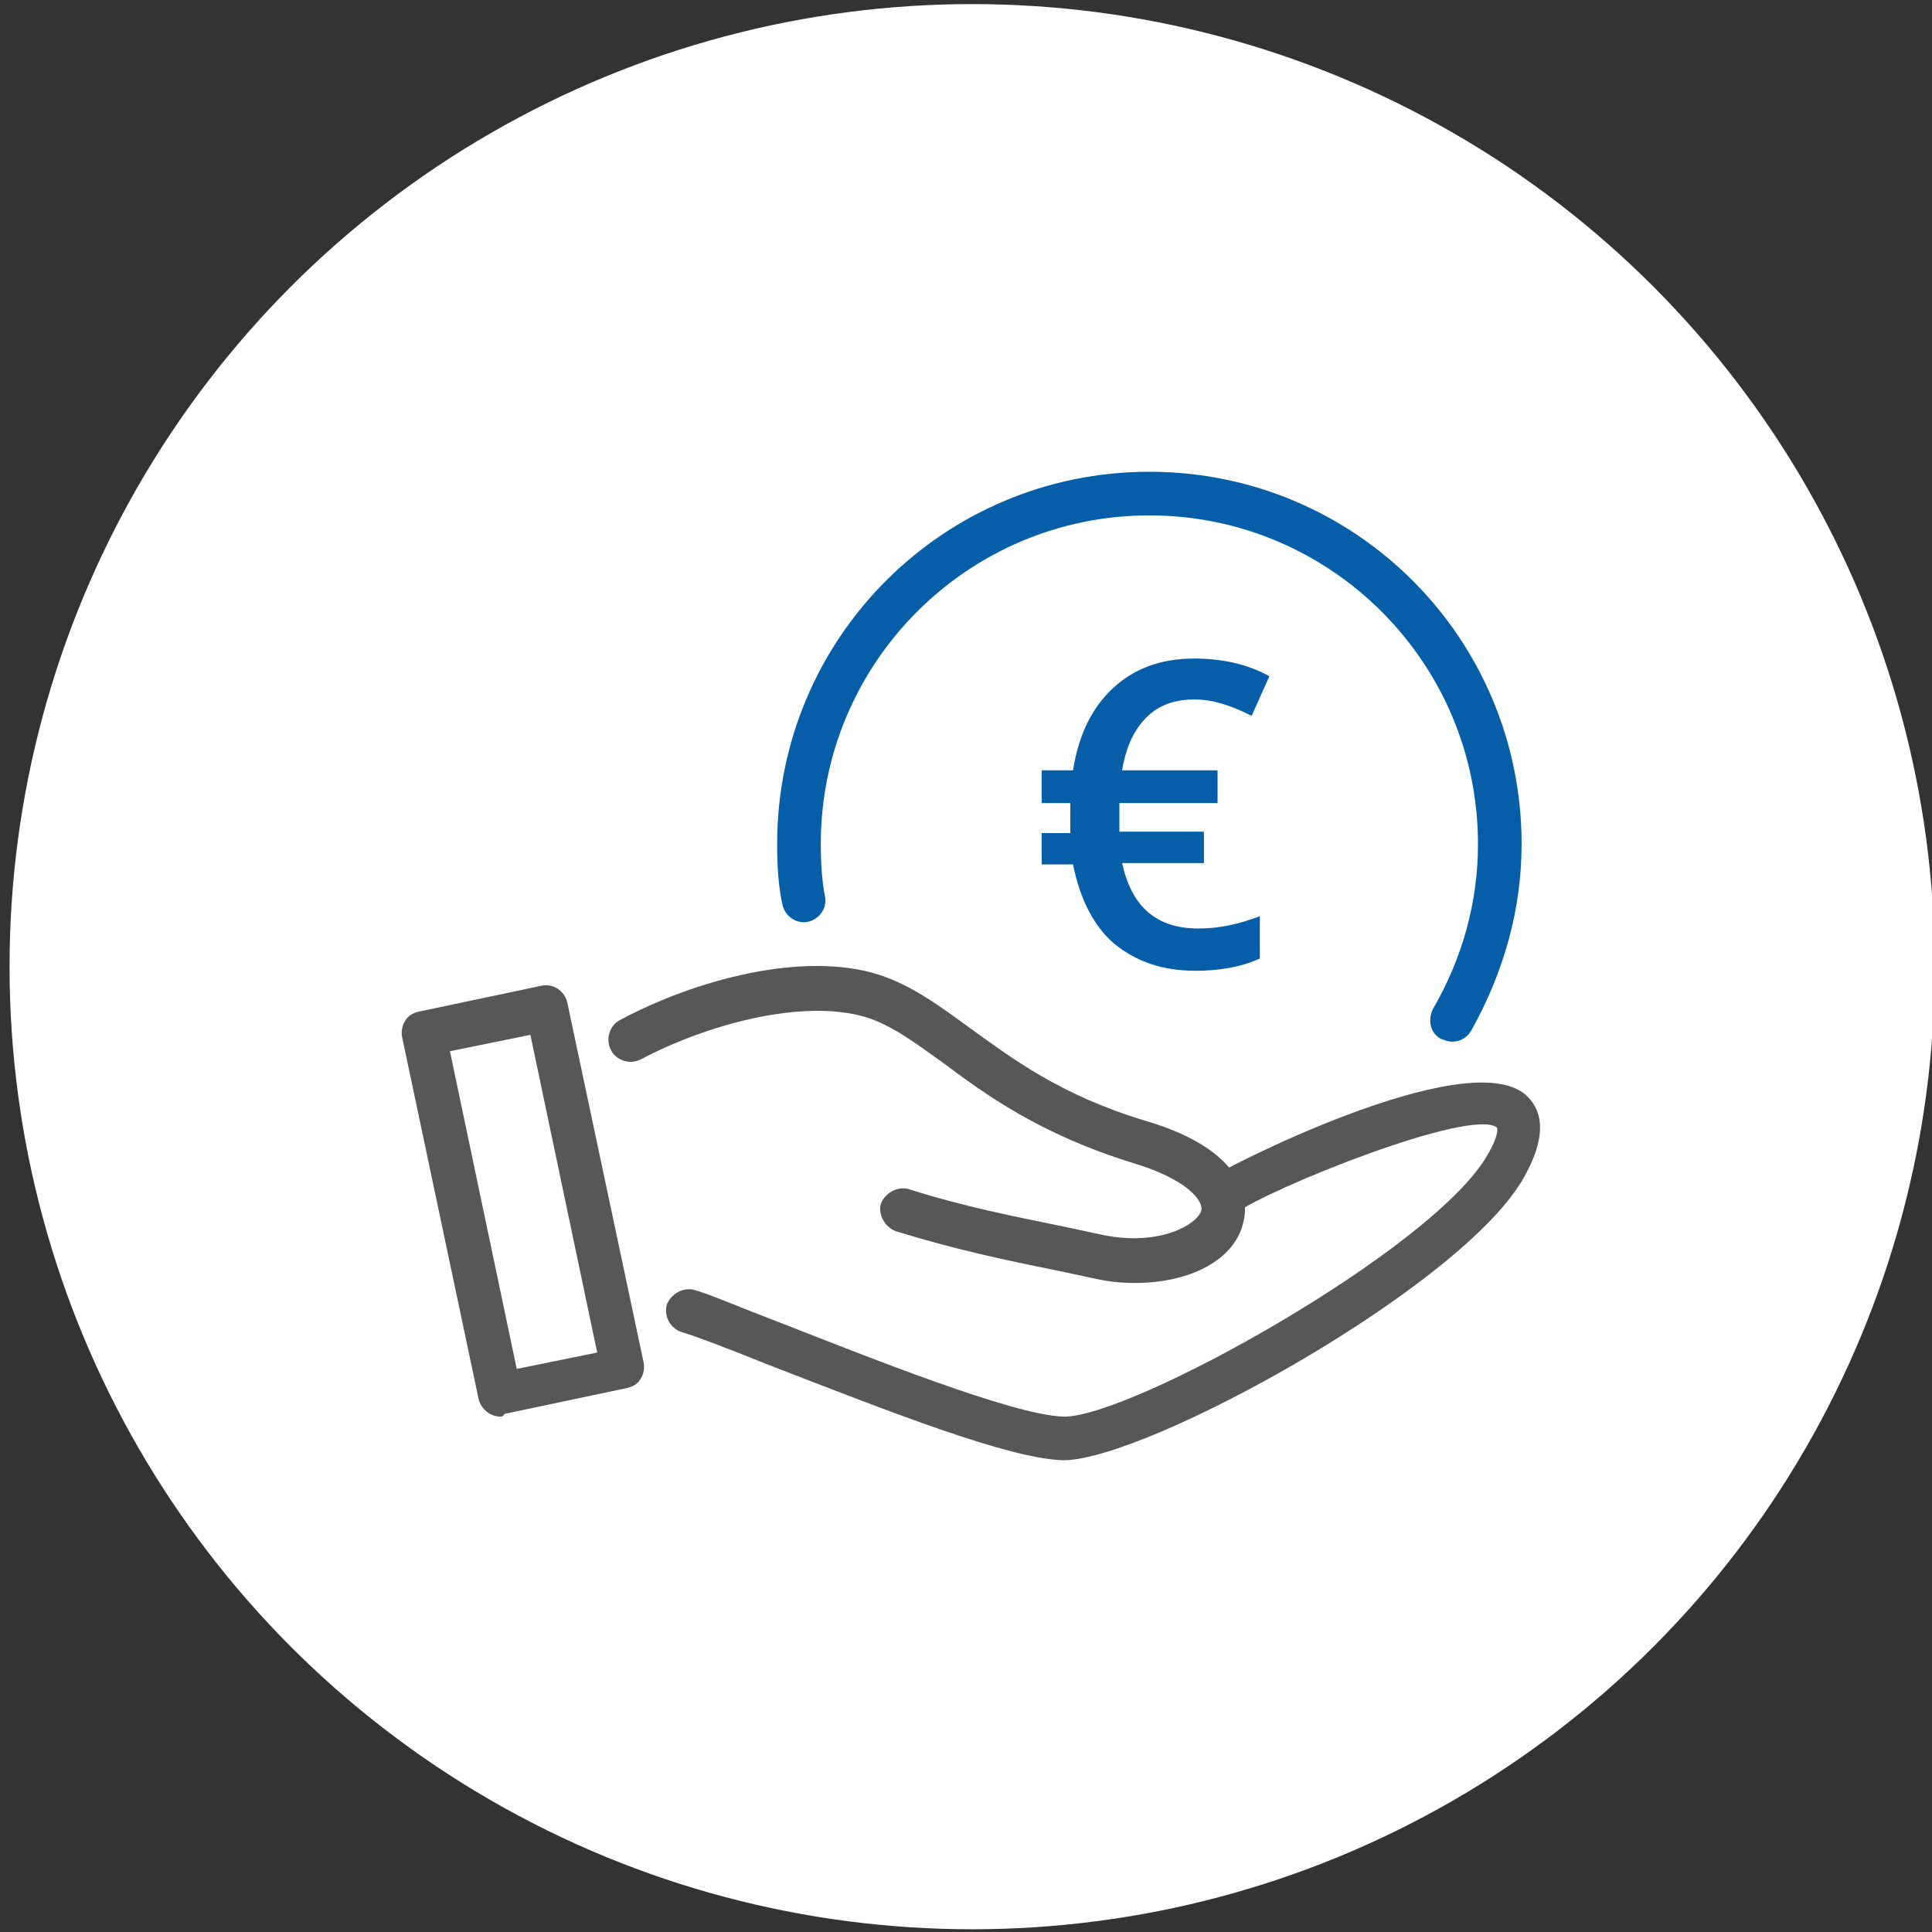
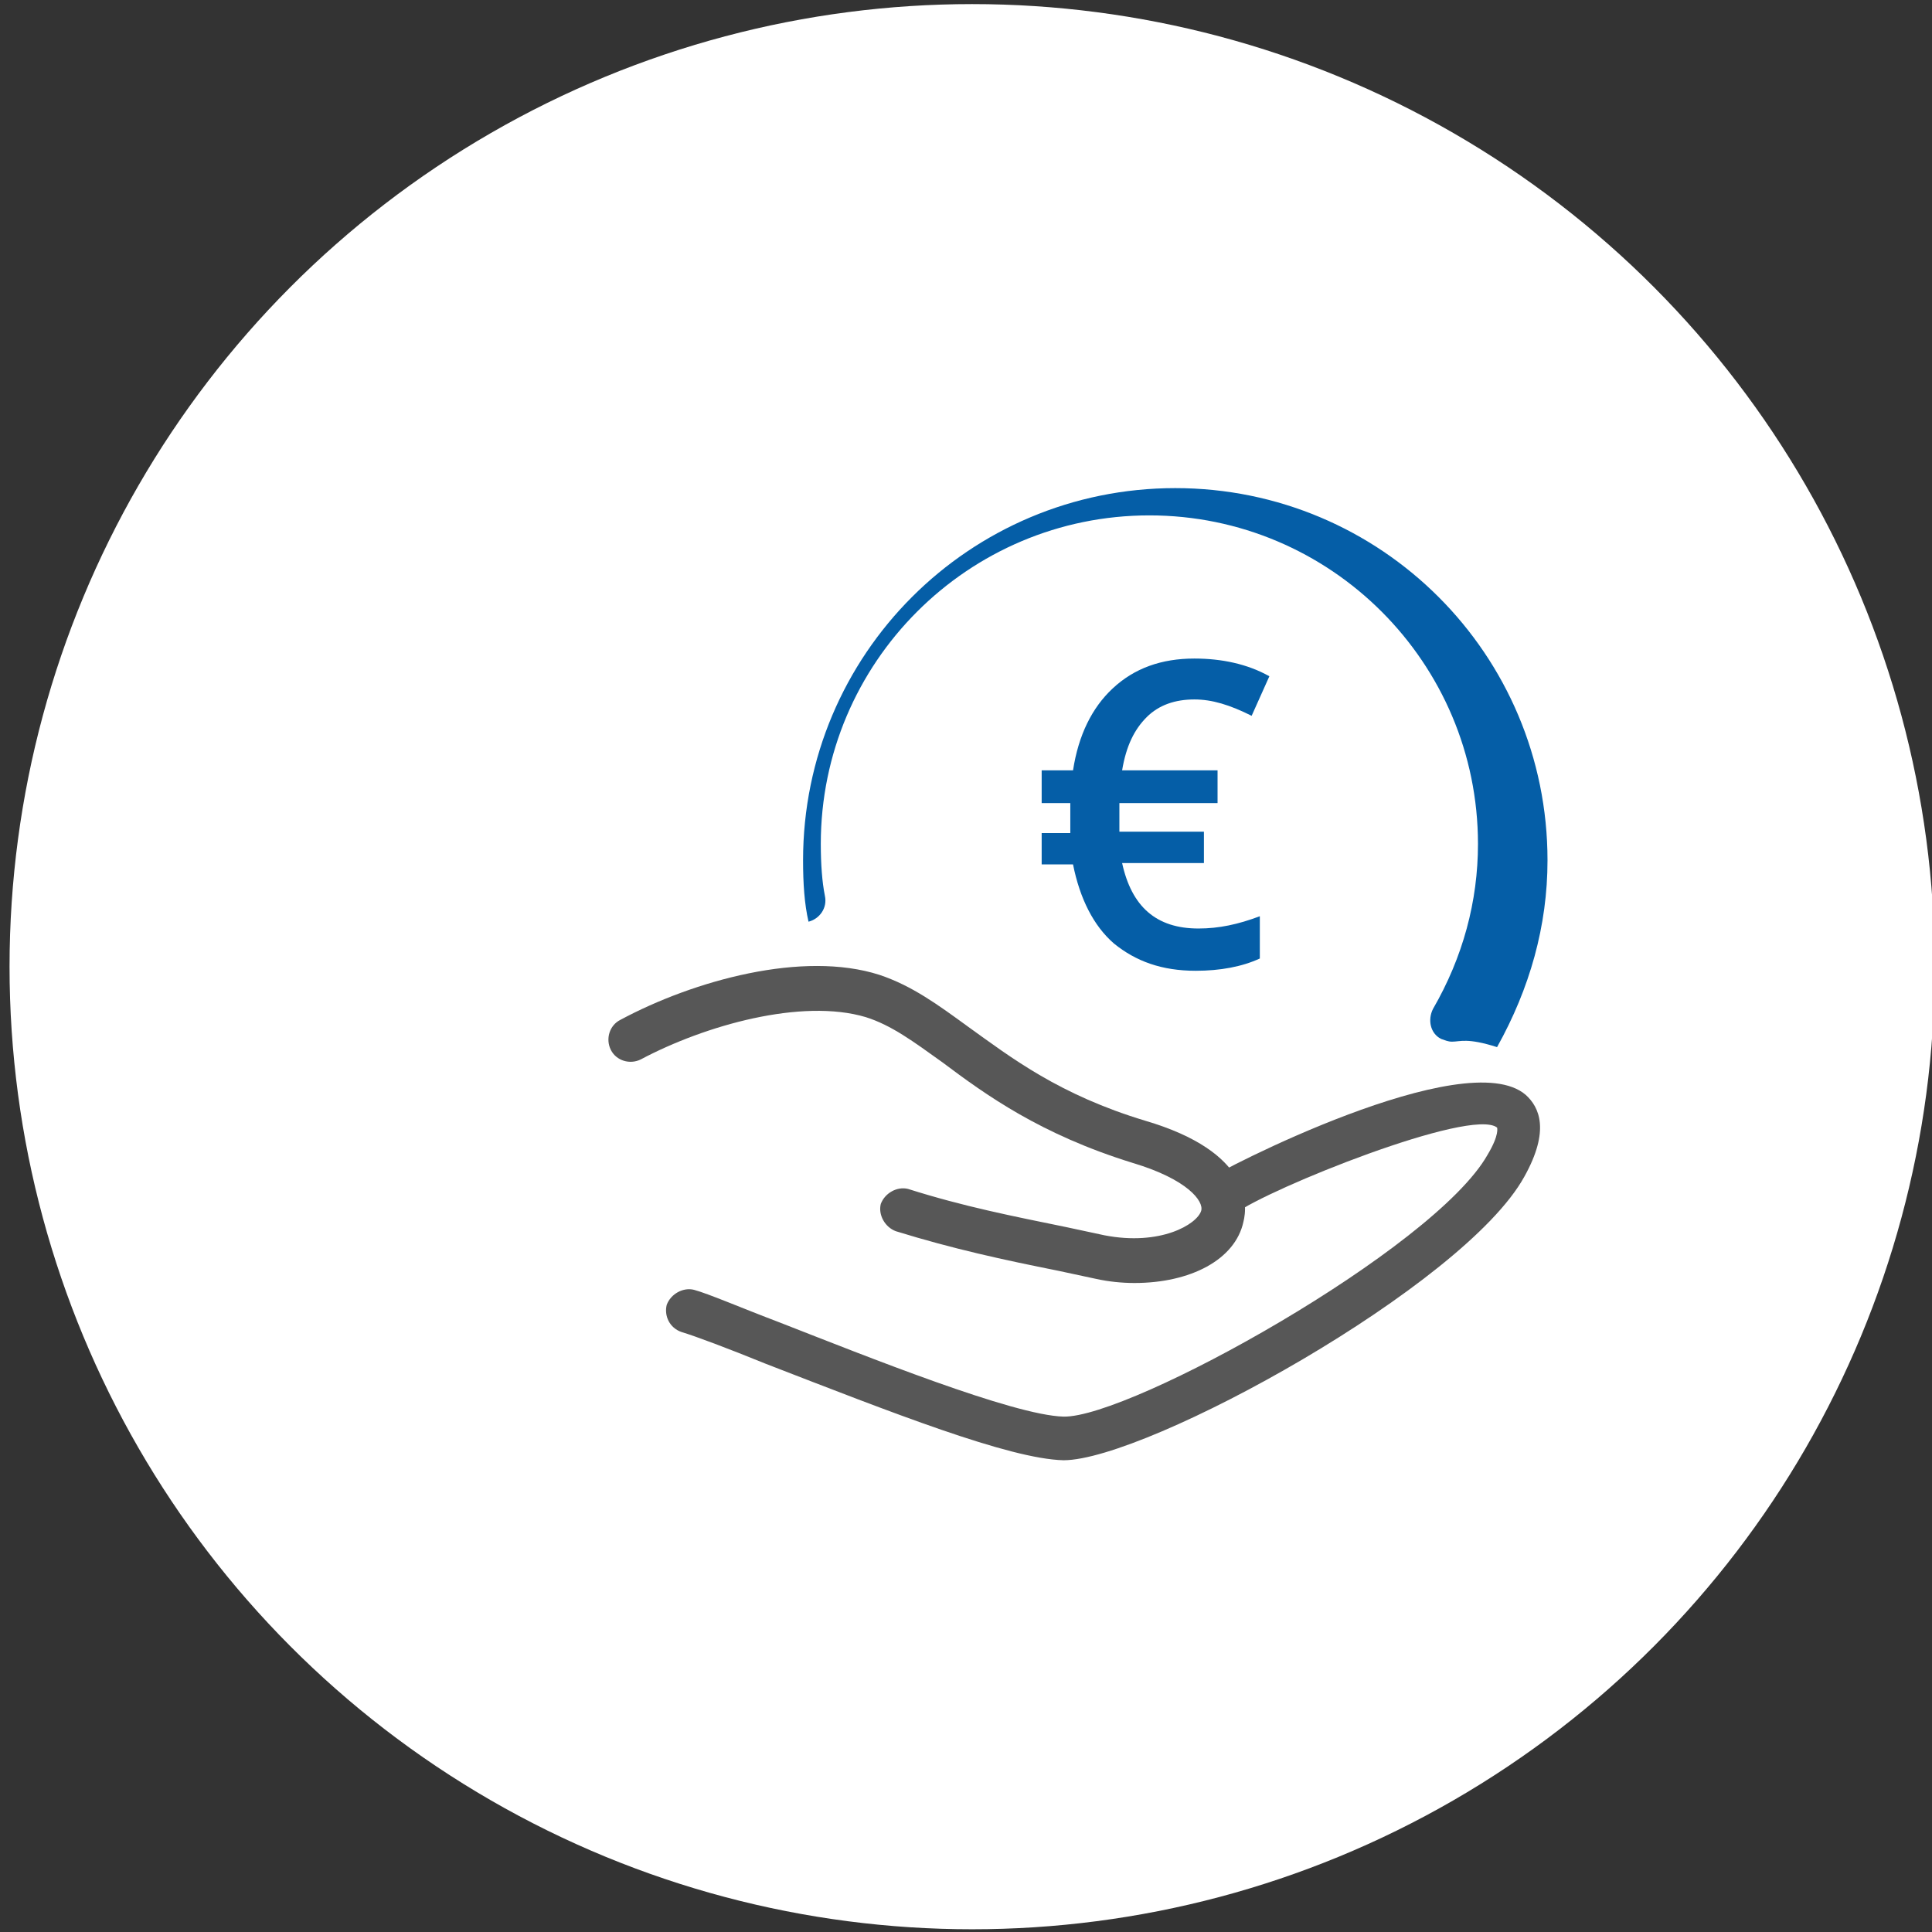
<svg xmlns="http://www.w3.org/2000/svg" version="1.1" x="0px" y="0px" viewBox="0 0 141.7 141.7" style="enable-background:new 0 0 141.7 141.7;" xml:space="preserve">
  <rect x="0" y="0" width="141.7" height="141.7" fill="#333333" stroke="none" />
  <style type="text/css">
	.st0{display:none;}
	.st1{display:inline;fill:#FFFFFF;}
	.st2{display:inline;}
	.st3{fill:#575757;}
	.st4{fill:#055EA7;}
	.st5{fill:#FFFFFF;}
</style>
  <g id="DSL" class="st0">
    <circle class="st1" cx="71.3" cy="70.9" r="70.6" />
    <g class="st2">
      <path class="st3" d="M119.6,67.2L72.9,29.9c-1-0.8-2.3-0.8-3.3,0L22.9,67.2c-1.1,0.9-1.3,2.5-0.4,3.7c0.9,1.1,2.5,1.3,3.7,0.4    l9.3-7.4v45.8c0,1.4,1.2,2.6,2.6,2.6h66.2c1.4,0,2.6-1.2,2.6-2.6v-46l9.4,7.5c0.5,0.4,1.1,0.6,1.6,0.6c0.8,0,1.5-0.3,2-1    C121,69.8,120.8,68.1,119.6,67.2z M101.7,107.1h-61V59.7l30.6-24.4l30.4,24.3V107.1z" />
      <path class="st4" d="M60.4,82.8c-1,1-1,2.7,0,3.7c1,1,2.7,1,3.7,0c4-4,10.5-4,14.4,0c0.5,0.5,1.2,0.8,1.9,0.8    c0.7,0,1.3-0.3,1.9-0.8c1-1,1-2.7,0-3.7C76.2,76.8,66.4,76.8,60.4,82.8z" />
      <path class="st4" d="M53.2,76.3c-1,1-1,2.7,0,3.7c1,1,2.7,1,3.7,0c7.9-7.9,20.9-7.9,28.8,0c0.5,0.5,1.2,0.8,1.9,0.8    s1.3-0.3,1.9-0.8c1-1,1-2.7,0-3.7C79.5,66.3,63.2,66.3,53.2,76.3z" />
      <path class="st4" d="M47.1,73.2c0.5,0.5,1.2,0.8,1.9,0.8c0.7,0,1.3-0.3,1.9-0.8c5.5-5.5,12.8-8.5,20.6-8.5c7.8,0,15.1,3,20.6,8.5    c1,1,2.7,1,3.7,0c1-1,1-2.7,0-3.7C89.1,63,80.5,59.4,71.3,59.4c-9.2,0-17.8,3.6-24.3,10.1C46,70.5,46,72.2,47.1,73.2z" />
-       <circle class="st4" cx="71.3" cy="93.8" r="4.7" />
    </g>
  </g>
  <g id="KFZ_Versicherung" class="st0">
    <circle class="st1" cx="71.3" cy="70.9" r="70.6" />
    <g class="st2">
-       <path class="st3" d="M32.5,90.6v-6.2H35c0.5,0,1-0.1,1.5-0.4l0.9-0.6c0.4-0.3,1-0.4,1.5-0.4h17.4h17.4c0.5,0,1,0.1,1.5,0.4    l0.5,0.3V65.4H89c-0.2-0.5-0.5-1-0.7-1.4c-0.4-0.8-0.7-1.4-0.7-1.4c-0.2-0.5-0.5-1-0.9-1.6c0.7-0.3,4.8-1.2,4.8-1.2    c0.8-0.2,1.2-1,1.1-1.7l-0.1-2c0-1.4-4.4-1.1-7.1-1c-1,0.1-1.2,1-1.3,1.1c-0.1-0.3-0.3-0.6-0.4-1c-0.1-0.2-0.2-0.4-0.3-0.6    C80.7,48.8,78,44,76,42.5c-0.5-0.3-1.7-0.6-3-0.8c-0.7-0.1-1.5-0.2-2.1-0.2c-5.3-0.4-9.1-0.6-14.5-0.6c-5.5,0-9.3,0.2-14.5,0.6    c-0.7,0-1.4,0.1-2.1,0.2c-1.4,0.2-2.5,0.5-3,0.8c-2.1,1.5-4.7,6.3-7.4,12.3c-0.1,0.2-0.2,0.4-0.3,0.6c-0.1,0.3-0.3,0.6-0.4,1    c0-0.1-0.3-1.1-1.3-1.1c-2.8-0.1-7.1-0.4-7.1,1l-0.1,2c-0.1,0.7,0.3,1.5,1.1,1.7c0,0,4.1,0.8,4.8,1.2c-0.3,0.6-0.6,1.1-0.9,1.6    c0,0-0.3,0.6-0.7,1.4c-0.4,0.8-0.9,1.8-1.3,2.6c-0.2,0.5-0.5,1-0.6,1.5c-0.3,0.9-0.5,2-0.5,3.2c0.1,2.3,0.3,5.1,0.7,7.6v11.7    c0,1,0.8,1.8,1.8,1.8h6.3C31.7,92.4,32.5,91.6,32.5,90.6z M70.5,73.7c-0.3,0.3-1.2,0.6-1.6,0.7c-3.5,0.3-9.6,0.3-12.7,0.3    c-3.1,0-9.3,0-12.7-0.3c-0.4,0-1.3-0.4-1.6-0.7c-1.1-1-1.5-4.8-1.5-4.8c1.3,0.9,30.4,0.9,31.7,0C72.1,68.9,71.6,72.7,70.5,73.7z     M56.3,44.2c5.6,0,10.2-0.1,15.5,0.4c1.4,0.2,2.7,1.4,3.5,2.9l4.9,10.1c-5.3-0.2-14.1-0.3-23.9-0.3c-9.8,0-18.5,0.1-23.9,0.3    l4.9-10.1c0.7-1.5,2-2.7,3.5-2.9C46.1,44.1,50.6,44.2,56.3,44.2z M25.7,71.1l-0.3-3c0-0.5,0.1-1,0.5-1.3l0.2-0.2    c0.4-0.4,0.9-0.5,1.4-0.3l3.9,1.4c0.6,0.2,1.3,0.4,1.9,0.6c1.4,0.3,2.4,1.5,2.6,2.9l0.4,3.1c-3.4-0.2-6.1-0.4-7.9-0.5    C27,73.6,25.9,72.5,25.7,71.1z" />
-       <polygon class="st4" points="87,69.3 79.6,69.3 79.6,74.1 79.6,84.4 79.6,100.8 111.1,100.8 111.1,82.9 106.4,88 106.4,96.2     84.2,96.2 84.2,92.4 84.2,73.9 90.5,73.9 102.7,73.9 107.9,69.3 90.5,69.3   " />
      <polygon class="st4" points="92.6,80.7 89.9,83.3 89.1,84.1 89.9,85 97,92 122.5,66.5 119.1,63 97,85.1   " />
    </g>
  </g>
  <g id="Auto_Vermietung" class="st0">
    <circle class="st1" cx="71.3" cy="70.9" r="70.6" />
    <g class="st2">
      <path class="st3" d="M86.4,80.8c0.5,0,1,0.1,1.5,0.4l0.9,0.6c0.4,0.3,1,0.4,1.5,0.4H91l0-3.3c-1.5-0.3-2.9-1.1-3.8-2.4l-2.4-3.4    c-0.4-0.6-0.8-1.3-1.2-2c-0.1,0.2-0.2,0.3-0.3,0.4c-0.3,0.3-1.2,0.6-1.6,0.7c-3.5,0.3-9.6,0.3-12.7,0.3c-3.1,0-9.3,0-12.7-0.3    c-0.4,0-1.3-0.4-1.6-0.7c-1.1-1-1.5-4.9-1.5-4.9c1.1,0.8,21.8,0.9,29.1,0.4c-0.2-1.2-0.4-2.4-0.4-3.7c0-2.6,0.6-5.1,1.8-7.4    c0.2-0.3,0.4-0.6,0.5-1c-4.5-0.1-9.7-0.1-15.2-0.1c-9.8,0-18.5,0.1-23.8,0.3l4.9-10.2c0.7-1.5,2-2.7,3.5-2.9    c5.3-0.5,9.8-0.4,15.5-0.4c5.6,0,10.2-0.1,15.5,0.4c1.4,0.2,2.7,1.4,3.5,2.9c0,0,2.1,4.4,2.1,4.4c0.7-0.4,1.5-0.7,2.3-1    c0.3-0.1,0.6-0.2,0.8-0.2c0.3-0.1,0.5-0.1,0.8-0.2c-2-3.9-3.8-6.9-5.3-8c-0.5-0.4-1.7-0.6-3-0.8C85,39.1,84.2,39,83.6,39    c-5.3-0.4-9.1-0.6-14.5-0.6c-5.5,0-9.3,0.2-14.5,0.6c-0.7,0-1.4,0.1-2.1,0.2c-1.4,0.2-2.5,0.5-3,0.8c-2.1,1.5-4.7,6.3-7.4,12.4    c-0.1,0.2-0.2,0.4-0.2,0.6c-0.1,0.3-0.3,0.6-0.4,1c0-0.1-0.3-1.1-1.3-1.2c-2.7-0.1-7.1-0.4-7.1,1l-0.1,2c-0.1,0.7,0.3,1.5,1.1,1.7    c0,0,4.1,0.9,4.8,1.2c-0.3,0.5-0.6,1.1-0.9,1.6c0,0-0.3,0.6-0.8,1.4c-0.4,0.8-0.9,1.8-1.3,2.7c-0.2,0.5-0.5,1-0.6,1.5    c-0.3,0.9-0.5,2-0.5,3.2c0.1,2.3,0.3,5.1,0.7,7.7v11.8c0,1,0.8,1.8,1.8,1.8h6.2c1,0,1.8-0.8,1.8-1.8v-6.2h2.5c0.5,0,1-0.2,1.5-0.4    l0.9-0.6c0.5-0.3,1-0.4,1.5-0.4H86.4z M41.1,71.5c-1.4-0.1-2.5-1.2-2.6-2.7l-0.3-3c0-0.5,0.1-1,0.5-1.3l0.2-0.2    c0.4-0.4,0.9-0.5,1.4-0.3l3.9,1.4c0.6,0.2,1.3,0.4,1.9,0.6c1.4,0.3,2.4,1.5,2.6,3L49,72C45.7,71.8,43,71.6,41.1,71.5z" />
      <path class="st4" d="M100.8,81.6l0-2.6l0-0.4l-7.3,0l0,0.4l0,2.6c0,0,0.3,0.3,0.3,0.3l0.3,0.3c0,0,0,8.1,0,8.1l0.1,12.1    c0,0.2,0,0.3,0.1,0.4c0,0.1,0.1,0.2,0.2,0.2c0.1,0.1,0.2,0.2,0.3,0.2c0.1,0.1,0.2,0.1,0.4,0.1l4.1,0c0.1,0,0.3,0,0.4-0.1    c0.1,0,0.1,0,0.2-0.1c0.1-0.1,0.2-0.1,0.2-0.2c0.1-0.2,0.2-0.3,0.2-0.5l-0.1-12l0-8.1C100.2,82.2,100.8,81.6,100.8,81.6z M99,102    l-3.4,0l0-2.1l1.3-0.8l0-1.6l-1.3,0v-1.7l1.7,0l0-5.4l0-6.8l1.7,0l0,6.9L99,102z" />
      <path class="st4" d="M108.2,57.2c-1.5-3-4.1-5.4-7.4-6.3c-1.1-0.3-2.1-0.5-3.2-0.5c-0.8,0-1.7,0-2.5,0.1c-0.2,0-0.5,0.1-0.7,0.1    c-0.3,0.1-0.6,0.1-0.9,0.2c-0.8,0.3-1.6,0.6-2.4,1c-0.5,0.3-0.9,0.6-1.4,0.9c-0.9,0.7-1.8,1.5-2.5,2.4c-0.5,0.7-1,1.4-1.4,2.1    c-0.4,0.7-0.6,1.4-0.9,2.1c-0.3,1.1-0.5,2.3-0.6,3.5c0,0.2,0,0.3,0,0.5c0,0.3,0,0.6,0,0.9c0.1,1.7,0.4,3.4,1,4.9    c0.4,0.9,0.8,1.7,1.3,2.5l2.4,3.4c0.2,0.2,0.3,0.4,0.5,0.6c0,0,0,0,0,0c0.2,0.2,0.4,0.3,0.6,0.4c0.2,0.1,0.3,0.1,0.5,0.2    c0.1,0,0.2,0.1,0.3,0.1c0.3,0.1,0.5,0.1,0.7,0.1c0,0,0,0,0.1,0l5.2,0l5.1,0c0.1,0,0.3,0,0.4,0c0.3,0,0.5-0.1,0.7-0.2    c0.4-0.1,0.7-0.3,1-0.6c0.2-0.2,0.4-0.4,0.5-0.6l2.4-3.4l0,0c1.5-2.2,2.3-4.9,2.4-7.9c0-1-0.1-1.9-0.2-2.8    C109.3,59.6,108.8,58.3,108.2,57.2z M92.2,53.9c0.7-0.4,1.5-0.7,2.3-1c0.4-0.1,0.8-0.2,1.2-0.2c0.2,0,0.3,0,0.5-0.1    c0.3,0,0.6,0,0.9,0c0.6,0,1.3,0.1,1.9,0.2c0.4,0.1,0.8,0.2,1.2,0.3c1.4,0.4,2.7,1.2,3.8,2.2c0.3,0.2,0.4,0.6,0.3,0.9    c0,0.6-0.5,1.1-1.2,1.1l-9.3,0c0,0-2.7,0-2.7,0c-0.7,0-1.1-0.6-1.2-1.2c0-0.3,0.1-0.6,0.4-0.8C91,54.7,91.6,54.2,92.2,53.9z" />
    </g>
  </g>
  <g id="Strom" class="st0">
    <circle class="st1" cx="71.3" cy="70.9" r="70.6" />
    <g class="st2">
      <path class="st4" d="M101.2,76l-13.8,0c-0.3,0-0.4-0.1-0.5-0.1c0-0.1-0.1-0.2,0-0.5l6.4-16.7c0.3-0.7,0.5-1.5,0.1-2.1    c-0.2-0.3-0.6-0.5-1-0.5c-0.7,0-1.2,0.5-1.7,1.1L70.3,81.8c-0.3,0.4-1.3,1.6-0.8,2.7c0.2,0.5,0.7,1,2,1h13.9    c0.3,0,0.4,0.1,0.4,0.1c0,0,0.1,0.2-0.1,0.5l-7.1,17c-0.3,0.7-0.5,1.5-0.1,2.1c0.2,0.4,0.6,0.6,1,0.6c0.6,0,1.1-0.4,1.7-1.1    l21.1-25c0.3-0.4,1.3-1.6,0.8-2.7C102.9,76.6,102.4,76,101.2,76z M82.9,99.2L88,87.1c0.4-0.9,0.3-1.9-0.2-2.7    c-0.5-0.7-1.4-1.2-2.4-1.2H72.2l17.3-20.9l-4.7,12.3c-0.4,1-0.3,1.9,0.2,2.7c0.5,0.7,1.4,1.2,2.4,1.2l13.1,0L82.9,99.2z" />
      <path class="st3" d="M71.3,51.4v-1.9c0-2.1-1.7-3.9-3.9-3.9h-4.1v-9.9c0-0.6-0.5-1.2-1.2-1.2c-0.6,0-1.2,0.5-1.2,1.2v9.9H49.6    v-9.9c0-0.6-0.5-1.2-1.2-1.2c-0.6,0-1.2,0.5-1.2,1.2v9.9h-4.1c-2.1,0-3.9,1.7-3.9,3.9v1.9c0,1.8,1.2,3.3,2.9,3.7v7.2    c0,1.4,0.6,3.5,1.3,4.8l3,5.2c0.8,1.4,2.7,2.5,4.4,2.5h9.2c1.7,0,3.5-1.1,4.4-2.5l3-5.2c0.7-1.2,1.3-3.3,1.3-4.8v-7.2    C70.1,54.7,71.3,53.2,71.3,51.4z M41.6,51.4v-1.9c0-0.8,0.7-1.5,1.5-1.5h24.3c0.8,0,1.5,0.7,1.5,1.5v1.9c0,0.8-0.7,1.5-1.5,1.5    H43.1C42.3,53,41.6,52.3,41.6,51.4z M65.2,66l-3,5.2c-0.4,0.7-1.5,1.4-2.3,1.4h-9.2c-0.8,0-1.9-0.6-2.3-1.4l-3-5.2    c-0.5-0.9-1-2.6-1-3.6v-7.1h21.6v7.1C66.1,63.4,65.7,65.1,65.2,66z" />
      <path class="st3" d="M55.3,83.7c-0.6,0-1.2,0.5-1.2,1.2V106c0,0.6,0.5,1.2,1.2,1.2c0.6,0,1.2-0.5,1.2-1.2V84.9    C56.5,84.2,55.9,83.7,55.3,83.7z" />
      <path class="st3" d="M58.6,76.4h-6.8c-0.6,0-1.2,0.5-1.2,1.2c0,0.6,0.5,1.2,1.2,1.2h6.8c0.6,0,1.2-0.5,1.2-1.2    C59.8,76.9,59.3,76.4,58.6,76.4z" />
      <path class="st3" d="M57.9,80.3h-5.5c-0.6,0-1.2,0.5-1.2,1.2c0,0.6,0.5,1.2,1.2,1.2h5.5c0.6,0,1.2-0.5,1.2-1.2    C59.1,80.8,58.6,80.3,57.9,80.3z" />
    </g>
  </g>
  <g id="Kredit">
    <circle class="st5" cx="71.3" cy="70.9" r="70.6" />
    <g>
      <g>
        <path class="st3" d="M78,107.1C78,107.1,78,107.1,78,107.1c-4-0.1-12.6-3.5-21.9-7.1c-2.7-1.1-5.1-2-6.1-2.3     c-0.9-0.3-1.3-1.2-1.1-2c0.3-0.8,1.2-1.3,2-1.1c1.1,0.3,3.4,1.3,6.3,2.4c6.4,2.5,17.1,6.8,20.8,6.9c4.9,0.1,27.2-12.3,31.1-19.2     c0.9-1.5,0.7-2,0.7-2c-1.9-1.5-16.8,4.5-19.2,6.3c-0.7,0.5-1.7,0.4-2.3-0.3c-0.5-0.7-0.4-1.7,0.3-2.2c0.7-0.6,18.9-10,23.3-6.2     c1,0.9,1.8,2.6-0.1,6C107.4,94.3,84.1,107.1,78,107.1z" />
        <path class="st3" d="M83.2,94.1c-0.9,0-1.9-0.1-2.8-0.3l-2.8-0.6c-4-0.8-7.7-1.6-11.9-2.9c-0.8-0.3-1.3-1.2-1.1-2     c0.3-0.8,1.2-1.3,2-1.1c4.1,1.3,7.7,2,11.6,2.8l2.8,0.6c4.1,0.8,6.8-0.8,7.1-1.8c0.2-0.7-1-2.3-5-3.5c-6.8-2.1-10.8-5-14-7.4     c-2.1-1.5-3.7-2.7-5.6-3.3c-4.7-1.4-11.8,0.6-16.5,3.1c-0.8,0.4-1.8,0.1-2.2-0.7c-0.4-0.8-0.1-1.8,0.7-2.2     c5.4-2.9,13.4-5.1,19-3.3c2.4,0.8,4.3,2.2,6.5,3.8c3.2,2.3,6.7,5,13,6.9c7.8,2.3,7.5,6.2,7.2,7.4C90.6,92.4,87.3,94.1,83.2,94.1z     " />
-         <path class="st3" d="M36.7,103.9c-0.7,0-1.4-0.5-1.6-1.3l-5.6-26.5c-0.1-0.4,0-0.9,0.2-1.2c0.2-0.4,0.6-0.6,1-0.7l9-1.9     c0.9-0.2,1.7,0.4,1.9,1.2l5.6,26.4c0.1,0.4,0,0.9-0.2,1.2c-0.2,0.4-0.6,0.6-1,0.7l-9,1.9C36.9,103.9,36.8,103.9,36.7,103.9z      M33,77.1l4.9,23.3l5.9-1.2l-4.9-23.3L33,77.1z" />
-         <path class="st4" d="M106.5,76.4c-0.3,0-0.5-0.1-0.8-0.2c-0.8-0.4-1-1.4-0.6-2.2c2.2-3.8,3.3-7.9,3.3-12.1     c0-13.3-10.8-24.1-24.1-24.1c-13.3,0-24.1,10.8-24.1,24.1c0,1.5,0.1,2.8,0.3,3.8c0.2,0.9-0.4,1.7-1.2,1.9     c-0.9,0.2-1.7-0.4-1.9-1.2c-0.3-1.3-0.4-2.8-0.4-4.5c0-15.1,12.2-27.3,27.3-27.3s27.3,12.2,27.3,27.3c0,4.8-1.3,9.4-3.7,13.7     C107.6,76.1,107.1,76.4,106.5,76.4z" />
+         <path class="st4" d="M106.5,76.4c-0.3,0-0.5-0.1-0.8-0.2c-0.8-0.4-1-1.4-0.6-2.2c2.2-3.8,3.3-7.9,3.3-12.1     c0-13.3-10.8-24.1-24.1-24.1c-13.3,0-24.1,10.8-24.1,24.1c0,1.5,0.1,2.8,0.3,3.8c0.2,0.9-0.4,1.7-1.2,1.9     c-0.3-1.3-0.4-2.8-0.4-4.5c0-15.1,12.2-27.3,27.3-27.3s27.3,12.2,27.3,27.3c0,4.8-1.3,9.4-3.7,13.7     C107.6,76.1,107.1,76.4,106.5,76.4z" />
      </g>
      <g>
        <g>
          <path class="st4" d="M87.6,51.3c-1.4,0-2.6,0.4-3.5,1.3c-0.9,0.9-1.5,2.1-1.8,3.9h7v2.4h-7.2l0,0.7v0.8l0,0.6h6.2v2.3h-6      c0.7,3.2,2.5,4.8,5.6,4.8c1.5,0,2.9-0.3,4.5-0.9v3.1c-1.3,0.6-2.9,0.9-4.7,0.9c-2.5,0-4.4-0.7-6-2c-1.5-1.3-2.5-3.3-3-5.8h-2.3      v-2.3h2.1l0-0.6v-0.6l0-1h-2.1v-2.4h2.3c0.4-2.6,1.4-4.6,2.9-6c1.6-1.5,3.6-2.2,6-2.2c2,0,3.9,0.4,5.5,1.3l-1.3,2.9      C90.2,51.7,88.9,51.3,87.6,51.3z" />
        </g>
      </g>
    </g>
  </g>
  <g id="Urlaub" class="st0">
    <circle class="st1" cx="71.3" cy="70.9" r="70.6" />
    <g class="st2">
      <g transform="matrix( 1, 0, 0, 1, -124.4,107.65) ">
        <g>
          <g id="Layer1_5_1_STROKES_00000053542629975474083480000011573115532000000678_">
            <path class="st4" d="M171.7-54.9c-2.9,0-5.4-1.1-7.3-3.1c-2.1-2-3.1-4.5-3.1-7.3c0-2.8,1-5.3,3.1-7.4c1.9-2,4.4-3,7.3-3       c2.8,0,5.2,1,7.3,3c2.1,2.2,3.2,4.7,3.2,7.5c0,2.9-1.1,5.3-3.2,7.3C176.9-56,174.5-54.9,171.7-54.9z M171.7-72.9       c-2.1,0-3.8,0.7-5.2,2.1c-1.5,1.6-2.3,3.4-2.3,5.3c0,2,0.7,3.7,2.2,5.2c0,0,0.1,0,0.1,0.1c1.4,1.5,3,2.2,5.1,2.2       c2,0,3.7-0.7,5.2-2.3c1.5-1.5,2.3-3.2,2.3-5.2c0-2-0.7-3.7-2.3-5.3C175.4-72.1,173.7-72.9,171.7-72.9z" />
          </g>
        </g>
      </g>
      <g transform="matrix( 1, 0, 0, 1, -124.4,107.65) ">
        <g>
          <g id="Layer1_5_1_STROKES_00000004525882691024911950000000123782407242255514_">
            <path class="st3" d="M209.3,2.3h-39.9v-3h13.3c-2.2-9-6.4-16.2-12.4-21.6c-1,3.4-1,6.8-0.1,9.9l-2.9,0.8c-1-3.4-1-7-0.1-10.7       c-3.9,1.9-6,4.7-6.6,8.5l-3-0.4c0.7-4.8,3.5-8.4,8.3-10.8c-2.8-0.8-5.8-0.1-9,2l-1.7-2.5c4.8-3.2,9.3-3.7,13.6-1.6l0.1-0.2       l0.1,0.1c2.5-5.5,6.9-8.2,13-8l-0.1,3c-4.3-0.2-7.4,1.4-9.4,4.9c4.9-1.2,9.4-0.4,13.2,2.3l-1.7,2.4c-3.3-2.3-7-2.9-11.3-1.7       c6.4,5.9,10.8,13.8,13.1,23.5h8.7c1-17.5,6.4-32.4,16-44.2c-8.7-1.2-15.6,0.9-20.9,6.2l-2.1-2.1c5.8-5.8,13.4-8.2,22.5-7.2       c-4.8-6.6-11.1-9-19.2-7.3l-0.6-2.9c9.9-2,17.7,1.4,23.2,9.9c6.1-5,13.7-5.7,22.6-2l-1.2,2.8c-7.2-3-13.2-2.8-18.2,0.6       c9.5,1.9,15.5,7,18,15.2l-2.9,0.9c-2.2-7.2-7.4-11.6-15.9-13.2c3.2,6.4,4.5,12.7,3.9,18.9l-3-0.3c0.6-5.8-0.7-11.7-3.8-17.7       c-9.3,11.3-14.4,25.6-15.4,42.5h11.8V2.3z" />
          </g>
        </g>
      </g>
    </g>
  </g>
</svg>